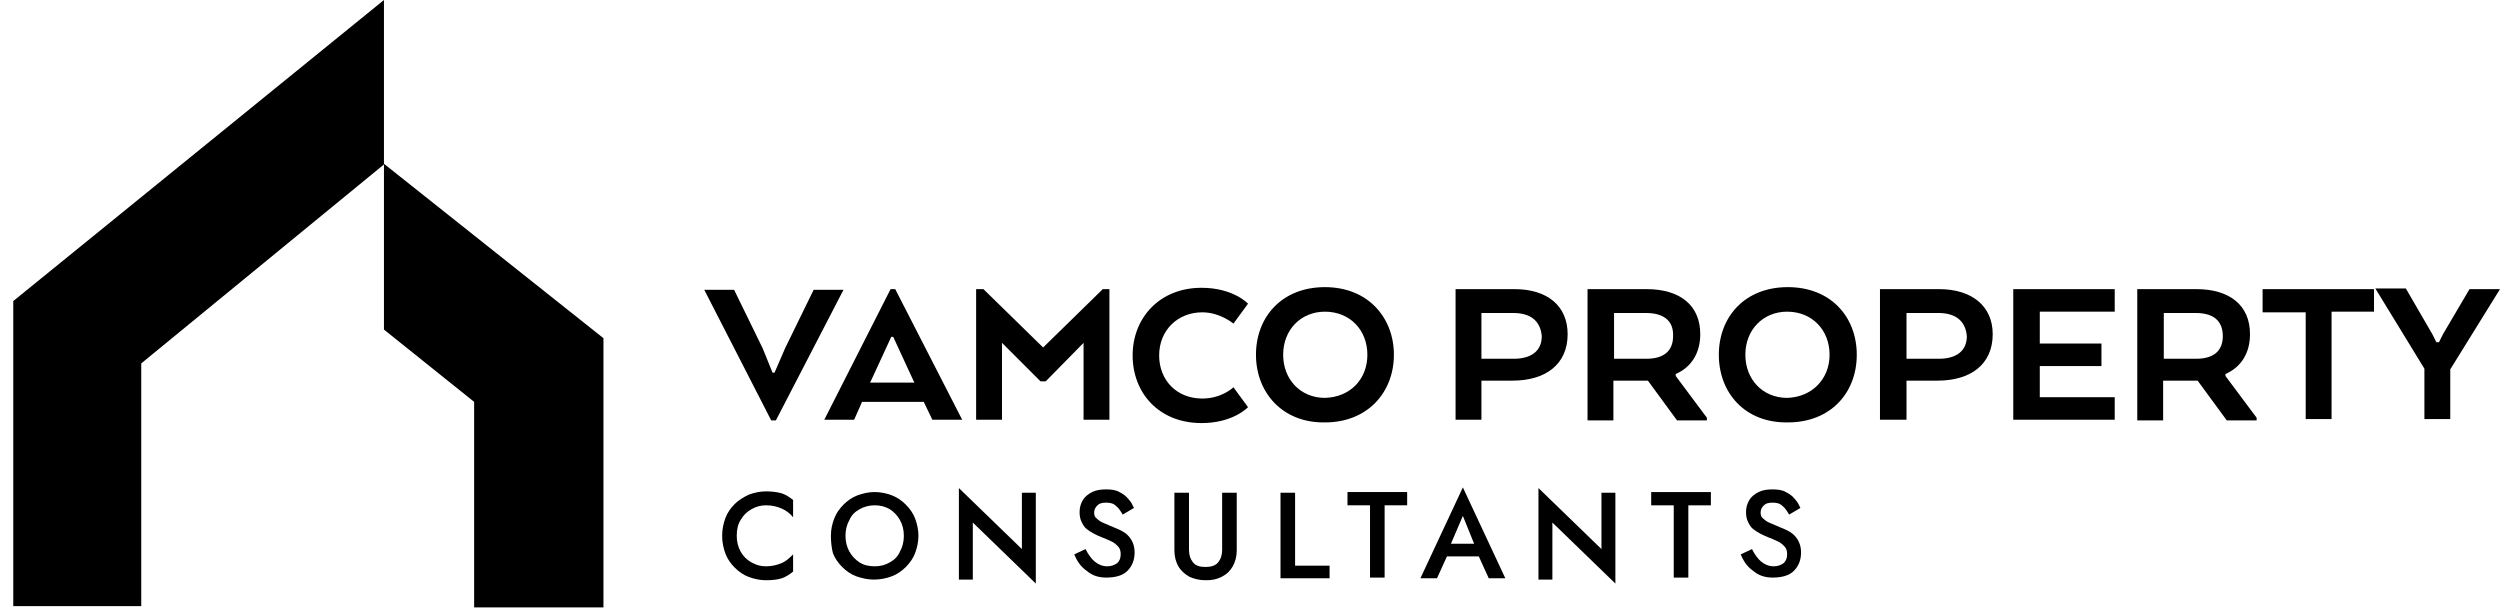
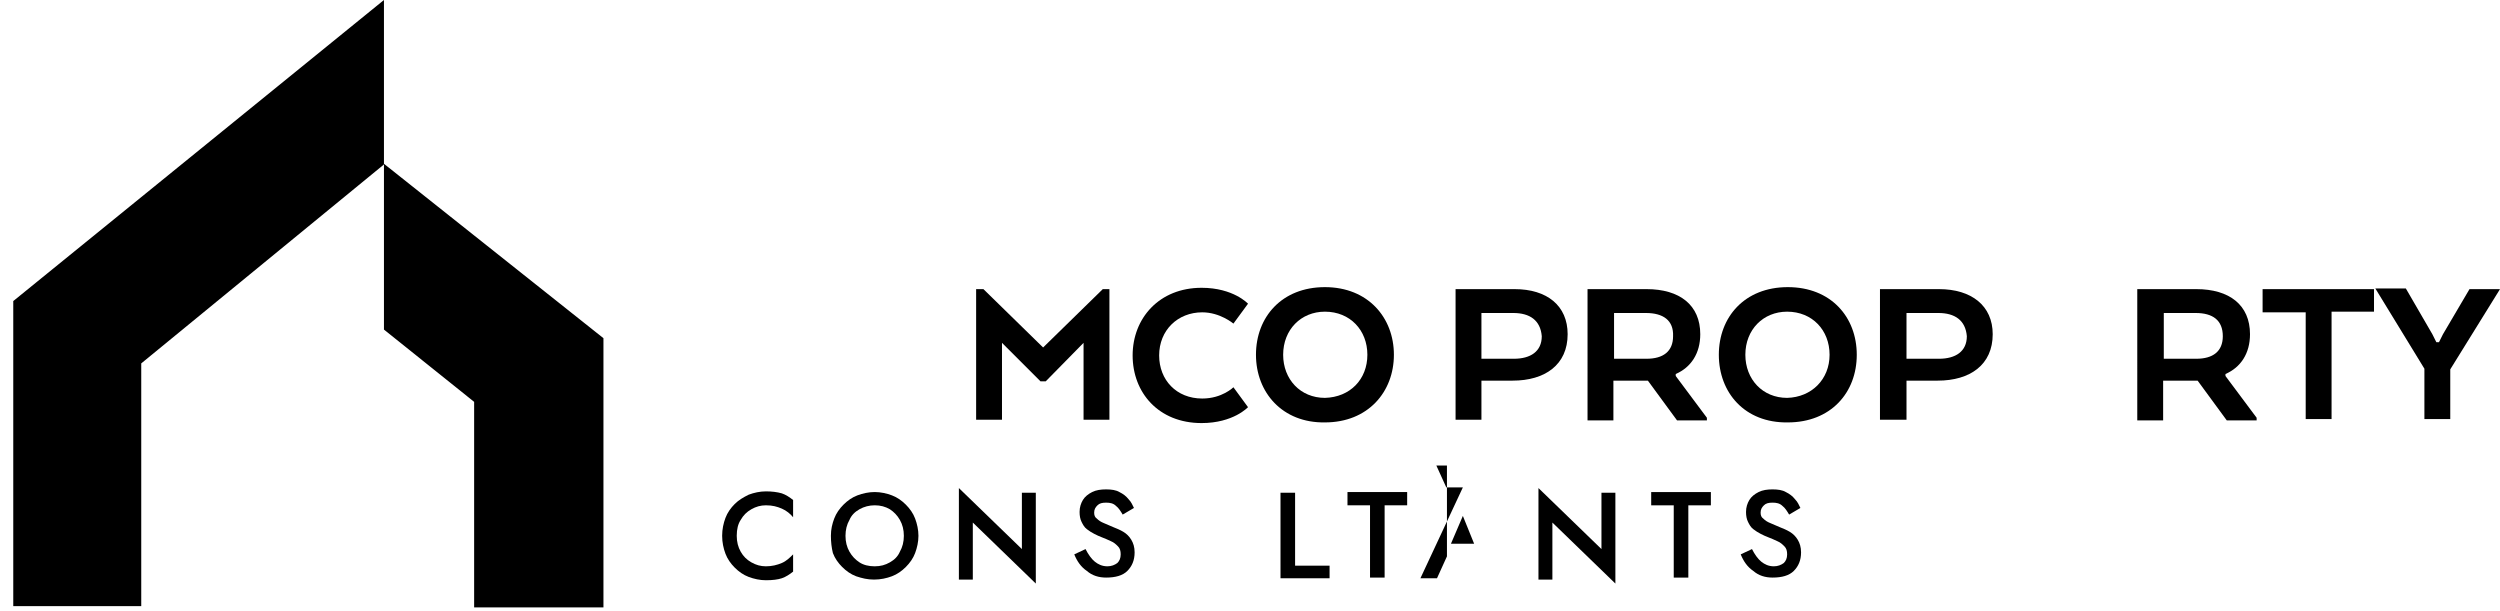
<svg xmlns="http://www.w3.org/2000/svg" id="Layer_1" x="0px" y="0px" viewBox="0 0 377 92.1" style="enable-background:new 0 0 377 92.1;" xml:space="preserve">
  <polygon points="21.3,54.8 57.9,24.8 57.9,0 2,45.4 2,91.4 21.3,91.4 " />
  <polygon points="57.9,24.7 57.9,49.7 71.5,60.6 71.5,91.6 91,91.6 91,51 " />
  <g>
-     <path d="M116.5,56.2h0.3l1.6-3.7l4.3-8.8h4.5L117,63.4h-0.7l-10.1-19.7h4.5l4.3,8.8L116.5,56.2z" />
-     <path d="M134.3,43.6h0.7l10.1,19.7h-4.5l-1.3-2.7H130l-1.2,2.7h-4.5L134.3,43.6z M134.7,50.8h-0.3l-3,6.5l-0.2,0.4h6.7l-0.2-0.4  L134.7,50.8z" />
    <path d="M163.4,51.7l-5.7,5.8h-0.8l-5.8-5.8v11.6h-3.9V43.6h1.1l9,8.8l9-8.8h1v19.7h-3.9L163.4,51.7L163.4,51.7z" />
    <path d="M188.2,61.4c0,0-2.2,2.4-7,2.4c-6.5,0-10.4-4.6-10.4-10.2s4-10.2,10.4-10.2c4.8,0,7,2.4,7,2.4l-2.2,3c0,0-2-1.7-4.7-1.7  c-3.7,0-6.5,2.7-6.5,6.5c0,3.7,2.6,6.5,6.5,6.5c3,0,4.7-1.7,4.7-1.7L188.2,61.4z" />
    <path d="M189.4,53.5c0-5.7,3.9-10.2,10.4-10.2s10.4,4.6,10.4,10.2s-3.9,10.2-10.4,10.2C193.4,63.8,189.4,59.2,189.4,53.5z   M206.2,53.5c0-3.7-2.6-6.5-6.4-6.5c-3.6,0-6.3,2.7-6.3,6.5c0,3.7,2.6,6.5,6.3,6.5C203.6,59.9,206.2,57.2,206.2,53.5z" />
    <path d="M236.4,50.4c0,4.6-3.4,7-8.3,7h-4.7v5.9h-3.9V43.6h8.9C233.3,43.6,236.4,46.1,236.4,50.4z M228.2,47.2h-4.8v6.9h4.9  c2.5,0,4.2-1.1,4.2-3.4C232.3,48.3,230.7,47.2,228.2,47.2z" />
    <path d="M239.4,43.6h8.9c5,0,8.1,2.4,8.1,6.8c0,2.9-1.4,5-3.7,6v0.3l4.7,6.3v0.4h-4.5l-4.4-6h-5.2v6h-3.9L239.4,43.6L239.4,43.6z   M248.2,47.2h-4.8v6.9h4.9c2.5,0,4-1.1,4-3.4C252.4,48.3,250.8,47.2,248.2,47.2z" />
    <path d="M259.2,53.5c0-5.7,3.9-10.2,10.4-10.2S280,47.8,280,53.5s-3.9,10.2-10.4,10.2C263.1,63.8,259.2,59.2,259.2,53.5z   M275.9,53.5c0-3.7-2.6-6.5-6.4-6.5c-3.6,0-6.3,2.7-6.3,6.5c0,3.7,2.6,6.5,6.3,6.5C273.2,59.9,275.9,57.2,275.9,53.5z" />
    <path d="M300.5,50.4c0,4.6-3.4,7-8.3,7h-4.7v5.9h-4V43.6h8.9C297.3,43.6,300.5,46.1,300.5,50.4z M292.3,47.2h-4.8v6.9h4.9  c2.5,0,4.2-1.1,4.2-3.4C296.4,48.3,294.8,47.2,292.3,47.2z" />
-     <path d="M316.9,55.2h-9.3v4.7h11.3v3.4h-15.3V43.6h15.3V47h-11.3v4.8h9.3V55.2z" />
    <path d="M322.3,43.6h8.9c5,0,8.1,2.4,8.1,6.8c0,2.9-1.4,5-3.7,6v0.3l4.7,6.3v0.4h-4.5l-4.4-6h-5.2v6h-3.9V43.6z M331.1,47.2h-4.8  v6.9h4.9c2.5,0,4-1.1,4-3.4C335.2,48.3,333.7,47.2,331.1,47.2z" />
    <path d="M341.2,43.6H358V47h-6.4v16.2h-3.9V47.1h-6.5V43.6z" />
    <path d="M372.4,43.6h4.6l-7.5,12.1v7.5h-3.9v-7.6l-7.4-12.1h4.6l4,6.9l0.6,1.2h0.4l0.6-1.2L372.4,43.6z" />
  </g>
  <g>
    <path d="M111.1,80.8c0,0.9,0.2,1.7,0.6,2.4c0.4,0.7,0.9,1.2,1.6,1.6s1.4,0.6,2.2,0.6c0.9,0,1.7-0.2,2.4-0.5s1.2-0.8,1.7-1.3v2.6  c-0.5,0.4-1.1,0.8-1.7,1s-1.4,0.3-2.4,0.3c-0.9,0-1.8-0.2-2.6-0.5c-0.8-0.3-1.5-0.8-2.1-1.4s-1.1-1.3-1.4-2.1  c-0.3-0.8-0.5-1.7-0.5-2.7s0.2-1.9,0.5-2.7c0.3-0.8,0.8-1.5,1.4-2.1s1.3-1,2.1-1.4c0.8-0.3,1.7-0.5,2.6-0.5s1.7,0.1,2.4,0.3  c0.6,0.2,1.2,0.6,1.7,1V78c-0.4-0.5-1-1-1.7-1.3s-1.4-0.5-2.4-0.5c-0.8,0-1.5,0.2-2.2,0.6s-1.2,0.9-1.6,1.6  C111.3,79,111.1,79.8,111.1,80.8z" />
    <path d="M125.3,80.8c0-1,0.2-1.8,0.5-2.6c0.3-0.8,0.8-1.5,1.4-2.1s1.3-1.1,2.1-1.4s1.7-0.5,2.6-0.5c0.9,0,1.8,0.2,2.6,0.5  s1.5,0.8,2.1,1.4s1.1,1.3,1.4,2.1c0.3,0.8,0.5,1.7,0.5,2.6s-0.2,1.8-0.5,2.6c-0.3,0.8-0.8,1.5-1.4,2.1c-0.6,0.6-1.3,1.1-2.1,1.4  s-1.7,0.5-2.7,0.5s-1.8-0.2-2.7-0.5c-0.8-0.3-1.5-0.8-2.1-1.4s-1.1-1.3-1.4-2.1C125.4,82.6,125.3,81.7,125.3,80.8z M127.5,80.8  c0,0.9,0.2,1.7,0.6,2.4c0.4,0.7,0.9,1.2,1.5,1.6s1.4,0.6,2.3,0.6c0.9,0,1.6-0.2,2.3-0.6s1.2-0.9,1.5-1.6c0.4-0.7,0.6-1.5,0.6-2.4  s-0.2-1.7-0.6-2.4c-0.4-0.7-0.9-1.2-1.5-1.6c-0.7-0.4-1.4-0.6-2.3-0.6c-0.8,0-1.6,0.2-2.3,0.6s-1.2,0.9-1.5,1.6  C127.7,79.1,127.5,79.9,127.5,80.8z" />
    <path d="M154.1,74.3h2.1V88l-9.5-9.2v8.6h-2.1V73.6l9.5,9.2V74.3z" />
    <path d="M163.7,82.8c0.4,0.8,0.9,1.5,1.4,1.9s1.1,0.7,1.9,0.7c0.6,0,1.1-0.2,1.5-0.5c0.3-0.3,0.5-0.7,0.5-1.3  c0-0.5-0.1-0.9-0.4-1.2c-0.3-0.3-0.6-0.6-1.1-0.8c-0.4-0.2-0.9-0.4-1.4-0.6c-0.3-0.1-0.7-0.3-1.1-0.5c-0.4-0.2-0.7-0.4-1.1-0.7  c-0.4-0.3-0.6-0.7-0.8-1.1s-0.3-0.9-0.3-1.5c0-0.7,0.2-1.3,0.5-1.8s0.8-0.9,1.4-1.2c0.6-0.3,1.3-0.4,2.1-0.4s1.5,0.1,2,0.4  c0.6,0.3,1,0.6,1.4,1.1c0.4,0.4,0.6,0.9,0.8,1.3l-1.7,1c-0.3-0.5-0.6-1-1-1.3c-0.4-0.4-0.9-0.5-1.5-0.5s-1,0.1-1.3,0.4  s-0.5,0.6-0.5,1.1c0,0.4,0.1,0.7,0.4,0.9c0.3,0.3,0.6,0.5,1.1,0.7s0.9,0.4,1.4,0.6s1,0.4,1.5,0.7c0.5,0.3,0.9,0.7,1.2,1.2  s0.5,1.1,0.5,1.9c0,1.2-0.4,2.1-1.1,2.8c-0.7,0.7-1.8,1-3.2,1c-1.1,0-2.1-0.3-2.9-1c-0.9-0.6-1.5-1.5-1.9-2.5L163.7,82.8z" />
-     <path d="M177.1,74.3h2.2v8.6c0,0.8,0.2,1.4,0.6,1.9c0.4,0.5,1,0.7,1.9,0.7c0.8,0,1.5-0.2,1.9-0.7s0.6-1.1,0.6-1.9v-8.6h2.2V83  c0,0.9-0.2,1.7-0.6,2.4c-0.4,0.7-0.9,1.2-1.7,1.6s-1.5,0.5-2.4,0.5s-1.7-0.2-2.4-0.5c-0.7-0.4-1.3-0.9-1.7-1.6s-0.6-1.5-0.6-2.4  V74.3z" />
    <path d="M193.1,74.3h2.2v11h5.2v1.9h-7.4V74.3z" />
    <path d="M203.2,76.2v-2h9v2h-3.4v10.9h-2.2V76.2H203.2z" />
-     <path d="M218.2,83.9l-1.5,3.3h-2.5l6.4-13.7l6.4,13.7h-2.5l-1.5-3.3H218.2z M218.8,82h3.5l-1.7-4.2L218.8,82z" />
+     <path d="M218.2,83.9l-1.5,3.3h-2.5l6.4-13.7h-2.5l-1.5-3.3H218.2z M218.8,82h3.5l-1.7-4.2L218.8,82z" />
    <path d="M241.5,74.3h2.1V88l-9.5-9.2v8.6H232V73.6l9.5,9.2V74.3z" />
    <path d="M249,76.2v-2h9v2h-3.4v10.9h-2.2V76.2H249z" />
    <path d="M264.2,82.8c0.4,0.8,0.9,1.5,1.4,1.9s1.1,0.7,1.9,0.7c0.6,0,1.1-0.2,1.5-0.5c0.3-0.3,0.5-0.7,0.5-1.3  c0-0.5-0.1-0.9-0.4-1.2c-0.3-0.3-0.6-0.6-1.1-0.8c-0.4-0.2-0.9-0.4-1.4-0.6c-0.3-0.1-0.7-0.3-1.1-0.5s-0.7-0.4-1.1-0.7  c-0.4-0.3-0.6-0.7-0.8-1.1c-0.2-0.4-0.3-0.9-0.3-1.5c0-0.7,0.2-1.3,0.5-1.8s0.8-0.9,1.4-1.2c0.6-0.3,1.3-0.4,2.1-0.4  c0.8,0,1.5,0.1,2,0.4c0.6,0.3,1,0.6,1.4,1.1c0.4,0.4,0.6,0.9,0.8,1.3l-1.7,1c-0.3-0.5-0.6-1-1-1.3c-0.4-0.4-0.9-0.5-1.5-0.5  s-1,0.1-1.3,0.4s-0.5,0.6-0.5,1.1c0,0.4,0.1,0.7,0.4,0.9c0.3,0.3,0.6,0.5,1.1,0.7s0.9,0.4,1.4,0.6s1,0.4,1.5,0.7  c0.5,0.3,0.9,0.7,1.2,1.2c0.3,0.5,0.5,1.1,0.5,1.9c0,1.2-0.4,2.1-1.1,2.8s-1.8,1-3.2,1c-1.1,0-2.1-0.3-2.9-1  c-0.9-0.6-1.5-1.5-1.9-2.5L264.2,82.8z" />
  </g>
</svg>